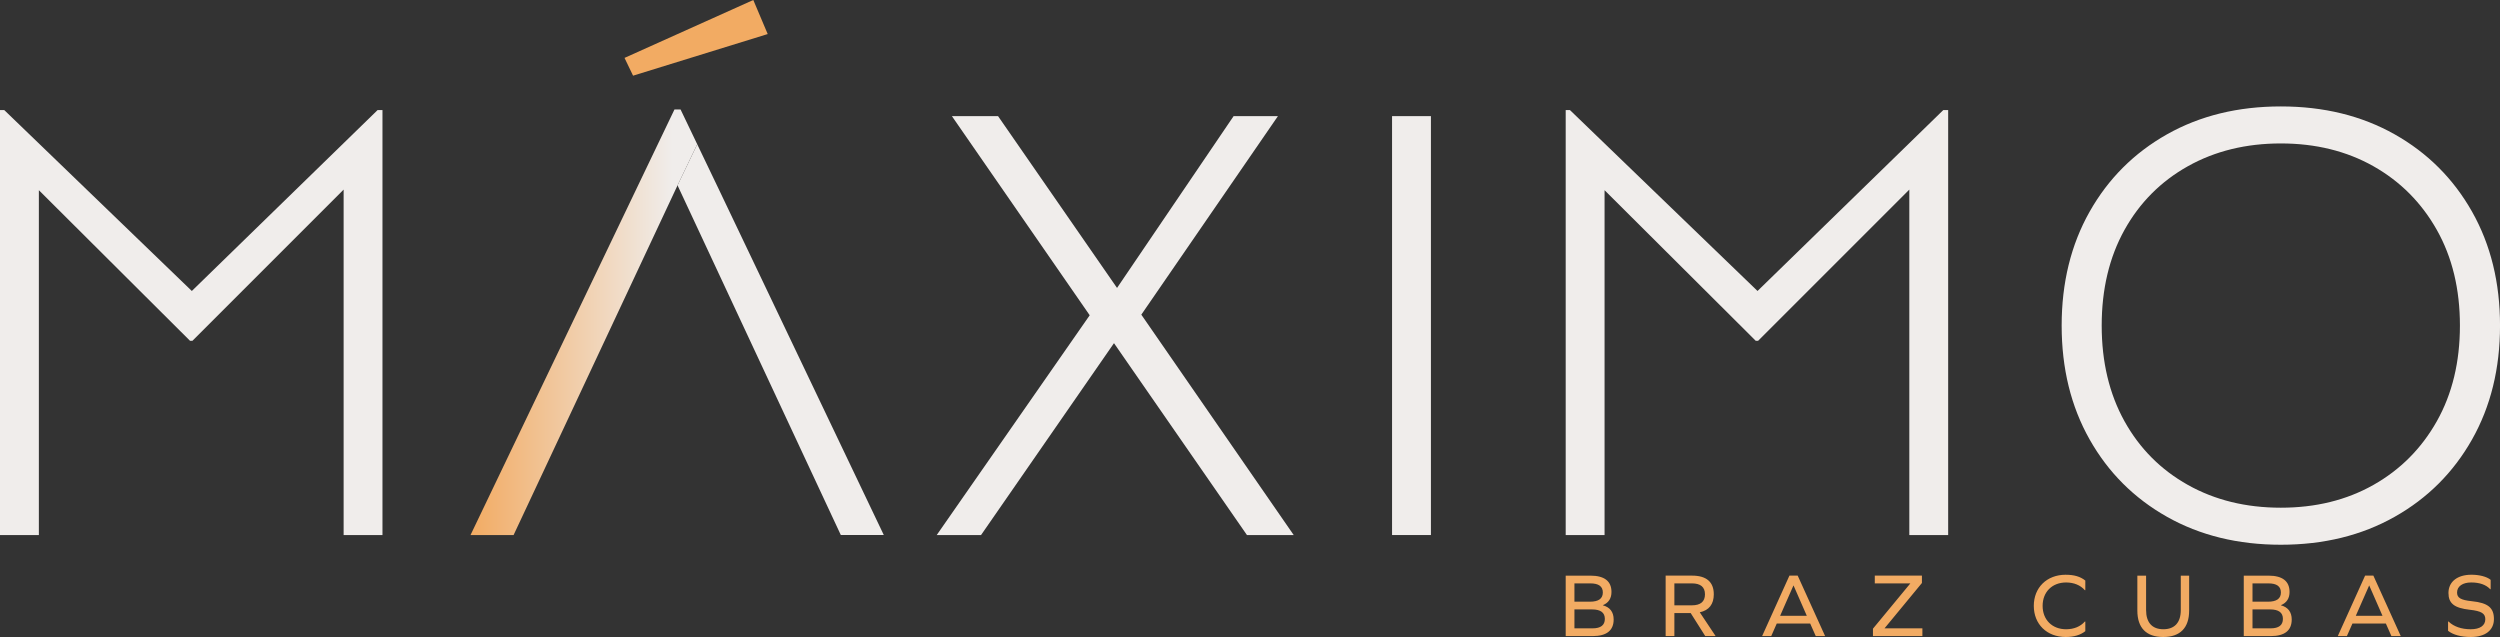
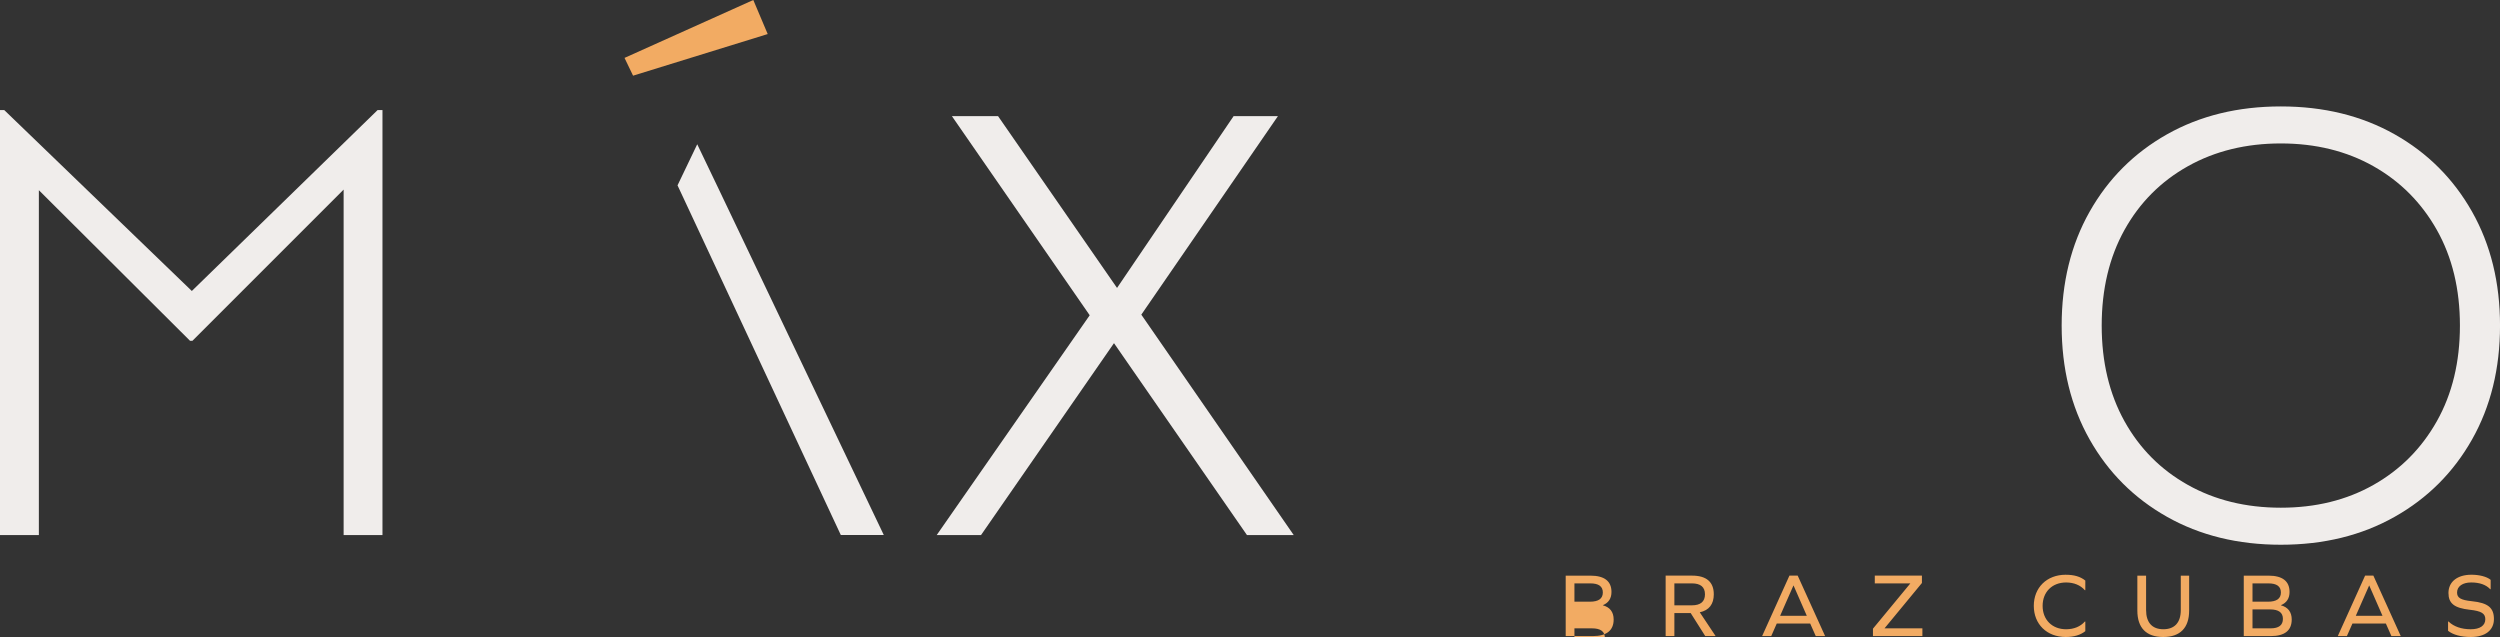
<svg xmlns="http://www.w3.org/2000/svg" id="Camada_1" data-name="Camada 1" viewBox="0 0 1402.33 357.31">
  <rect x="0" y="0" width="1402.33" height="357.31" fill="#333333" stroke="none" />
  <defs>
    <style>      .cls-1 {        fill: none;      }      .cls-2 {        fill: url(#Gradiente_sem_nome_2);      }      .cls-3 {        clip-path: url(#clippath-1);      }      .cls-4 {        clip-path: url(#clippath-2);      }      .cls-5 {        fill: #f0edeb;      }      .cls-6 {        fill: #f2ab63;      }      .cls-7 {        clip-path: url(#clippath);      }    </style>
    <clipPath id="clippath">
      <rect class="cls-1" width="1402.33" height="357.3" />
    </clipPath>
    <clipPath id="clippath-1">
-       <polygon class="cls-1" points="378.34 61.39 263.93 300.12 288.09 300.12 379.55 105.04 380.05 103.95 380.06 103.97 391.1 80.92 381.74 61.39 378.34 61.39" />
-     </clipPath>
+       </clipPath>
    <linearGradient id="Gradiente_sem_nome_2" data-name="Gradiente sem nome 2" x1="-40.8" y1="-200.03" x2="-35.23" y2="-200.03" gradientTransform="translate(1195.81 -4387.6) scale(22.84 -22.84)" gradientUnits="userSpaceOnUse">
      <stop offset="0" stop-color="#f2ab63" />
      <stop offset=".89" stop-color="#f0edeb" />
      <stop offset="1" stop-color="#f0edeb" />
    </linearGradient>
    <clipPath id="clippath-2">
      <rect class="cls-1" x="878.25" y="322.39" width="520.69" height="34.92" />
    </clipPath>
  </defs>
  <polygon class="cls-5" points="211.82 61.73 107.6 163.22 2.37 61.73 0 61.73 0 300.12 21.8 300.12 21.8 106.69 106.58 191.15 107.95 191.15 192.75 106.35 192.75 300.12 214.54 300.12 214.54 61.73 211.82 61.73" />
  <polygon class="cls-5" points="725.68 300.12 699.45 300.12 624.87 192.49 550.3 300.12 525.44 300.12 611.25 176.84 533.95 65.14 559.84 65.14 626.58 161.51 691.97 65.14 716.83 65.14 640.2 176.5 725.68 300.12" />
-   <rect class="cls-5" x="780.85" y="65.14" width="21.8" height="234.98" />
-   <polygon class="cls-5" points="878.25 61.73 880.62 61.73 985.85 163.22 1090.06 61.73 1092.79 61.73 1092.79 300.12 1071 300.12 1071 106.35 986.19 191.15 984.83 191.15 900.05 106.69 900.05 300.12 878.25 300.12 878.25 61.73" />
  <g class="cls-7">
    <path class="cls-5" d="M1172.12,246.48c-10.45-18.5-15.67-39.79-15.67-63.85s5.22-45.35,15.67-63.86c10.45-18.5,24.92-32.98,43.42-43.42,18.5-10.43,39.79-15.65,63.86-15.65s45.33,5.22,63.84,15.65c18.5,10.45,32.98,24.92,43.43,43.42,10.45,18.5,15.67,39.79,15.67,63.86s-5.22,45.35-15.67,63.85c-10.45,18.5-24.92,32.98-43.43,43.41-18.5,10.45-39.79,15.67-63.84,15.67s-45.35-5.22-63.86-15.67c-18.5-10.43-32.98-24.9-43.42-43.41M1366.91,236.26c8.62-15.33,12.94-33.2,12.94-53.63s-4.32-38.32-12.94-53.64c-8.64-15.32-20.5-27.24-35.59-35.76-15.11-8.51-32.41-12.77-51.93-12.77s-36.9,4.25-52.12,12.77c-15.21,8.52-27.07,20.44-35.59,35.76-8.5,15.31-12.77,33.2-12.77,53.64s4.27,38.3,12.77,53.63c8.52,15.33,20.38,27.24,35.59,35.76,15.21,8.52,32.59,12.77,52.12,12.77s36.82-4.25,51.93-12.77c15.08-8.52,26.95-20.43,35.59-35.76" />
    <polygon class="cls-6" points="422.55 0 430.63 19.1 355.11 42.45 350.31 32.48 422.55 0" />
  </g>
  <g class="cls-3">
-     <rect class="cls-2" x="263.93" y="61.39" width="127.17" height="238.73" />
-   </g>
+     </g>
  <polygon class="cls-5" points="403.12 106 402.15 103.98 391.1 80.92 380.05 103.97 391.09 127.6 471.64 300.11 495.75 300.11 403.12 106" />
  <g class="cls-4">
-     <path class="cls-6" d="M1386.23,322.39c-7.86,0-12.81,3.98-12.81,10.21,0,5.76,3.11,8.47,11.99,9.44,6.59.71,8.68,2.14,8.68,5.31,0,3.57-3.01,5.62-8.17,5.62s-9.5-1.48-12.46-4.34h-.26v5.21c2.81,2.24,7.3,3.47,12.76,3.47,8.12,0,12.97-3.78,12.97-10.06s-3.27-9.09-12.36-10.01c-6.38-.66-8.32-1.94-8.32-4.9,0-3.42,3.11-5.62,7.91-5.62s8.42,1.33,10.67,3.78h.26v-5.26c-2.2-1.79-6.28-2.86-10.88-2.86M1329,328.46l7.41,16.95h-14.96l7.46-16.95h.1ZM1341.4,356.79h5.26l-15.36-33.9h-4.65l-15.31,33.9h5.11l3.11-7.04h18.74l3.11,7.04ZM1263.5,352.46v-10.62h9.86c4.85,0,7.2,1.79,7.2,5.31s-2.3,5.31-6.89,5.31h-10.16ZM1263.5,337.5v-10.26h8.94c4.64,0,6.99,1.68,6.99,5.11s-2.39,5.16-7.24,5.16h-8.68ZM1279.48,339.44c3.16-1.28,4.8-3.78,4.8-7.4,0-6.08-4.04-9.14-11.74-9.14h-13.94v33.9h15.21c7.66,0,11.69-3.11,11.69-9.29,0-4.24-2.09-6.89-6.03-7.97v-.1ZM1227.96,322.9h-4.69v19.29c0,6.99-3.42,10.77-9.76,10.77s-9.7-3.78-9.7-10.77v-19.29h-4.9v19.6c0,9.7,5.01,14.81,14.5,14.81s14.55-5.11,14.55-14.81v-19.6ZM1158.74,322.39c-10.67,0-17.92,7.25-17.92,17.46s7.25,17.46,17.92,17.46c4.64,0,8.27-1.12,10.98-3.27v-5.41h-.26c-2.5,2.86-6.18,4.34-10.52,4.34-7.86,0-13.17-5.36-13.17-13.12s5.31-13.12,13.17-13.12c4.39,0,8.07,1.53,10.52,4.34h.26v-5.41c-2.71-2.19-6.18-3.26-10.98-3.26M1050.6,356.79h27.73v-4.34h-21.24l20.98-25.43v-4.13h-26.44v4.34h19.96l-20.99,25.42v4.14ZM1006.08,328.46l7.41,16.95h-14.96l7.45-16.95h.1ZM1018.5,356.79h5.26l-15.37-33.9h-4.64l-15.32,33.9h5.11l3.11-7.04h18.74l3.12,7.04ZM939.21,339.54v-12.3h9.8c4.9,0,7.36,2.04,7.36,6.13s-2.46,6.18-7.36,6.18h-9.8ZM939.21,356.79v-12.92h9.14l8.17,12.92h5.82l-8.88-13.33c5.21-1.12,7.86-4.54,7.86-10.11,0-6.89-4.14-10.46-12.1-10.46h-14.91v33.9h4.9ZM883.15,352.46v-10.62h9.86c4.85,0,7.2,1.79,7.2,5.31s-2.3,5.31-6.89,5.31h-10.16ZM883.15,337.5v-10.26h8.94c4.64,0,6.99,1.68,6.99,5.11s-2.4,5.16-7.25,5.16h-8.68ZM899.13,339.44c3.16-1.28,4.8-3.78,4.8-7.4,0-6.08-4.04-9.14-11.74-9.14h-13.94v33.9h15.21c7.66,0,11.69-3.11,11.69-9.29,0-4.24-2.09-6.89-6.03-7.97v-.1Z" />
+     <path class="cls-6" d="M1386.23,322.39c-7.86,0-12.81,3.98-12.81,10.21,0,5.76,3.11,8.47,11.99,9.44,6.59.71,8.68,2.14,8.68,5.31,0,3.57-3.01,5.62-8.17,5.62s-9.5-1.48-12.46-4.34h-.26v5.21c2.81,2.24,7.3,3.47,12.76,3.47,8.12,0,12.97-3.78,12.97-10.06s-3.27-9.09-12.36-10.01c-6.38-.66-8.32-1.94-8.32-4.9,0-3.42,3.11-5.62,7.91-5.62s8.42,1.33,10.67,3.78h.26v-5.26c-2.2-1.79-6.28-2.86-10.88-2.86M1329,328.46l7.41,16.95h-14.96l7.46-16.95h.1ZM1341.4,356.79h5.26l-15.36-33.9h-4.65l-15.31,33.9h5.11l3.11-7.04h18.74l3.11,7.04ZM1263.5,352.46v-10.62h9.86c4.85,0,7.2,1.79,7.2,5.31s-2.3,5.31-6.89,5.31h-10.16ZM1263.5,337.5v-10.26h8.94c4.64,0,6.99,1.68,6.99,5.11s-2.39,5.16-7.24,5.16h-8.68ZM1279.48,339.44c3.16-1.28,4.8-3.78,4.8-7.4,0-6.08-4.04-9.14-11.74-9.14h-13.94v33.9h15.21c7.66,0,11.69-3.11,11.69-9.29,0-4.24-2.09-6.89-6.03-7.97v-.1ZM1227.96,322.9h-4.69v19.29c0,6.99-3.42,10.77-9.76,10.77s-9.7-3.78-9.7-10.77v-19.29h-4.9v19.6c0,9.7,5.01,14.81,14.5,14.81s14.55-5.11,14.55-14.81v-19.6ZM1158.74,322.39c-10.67,0-17.92,7.25-17.92,17.46s7.25,17.46,17.92,17.46c4.64,0,8.27-1.12,10.98-3.27v-5.41h-.26c-2.5,2.86-6.18,4.34-10.52,4.34-7.86,0-13.17-5.36-13.17-13.12s5.31-13.12,13.17-13.12c4.39,0,8.07,1.53,10.52,4.34h.26v-5.41c-2.71-2.19-6.18-3.26-10.98-3.26M1050.6,356.79h27.73v-4.34h-21.24l20.98-25.43v-4.13h-26.44v4.34h19.96l-20.99,25.42v4.14ZM1006.08,328.46l7.41,16.95h-14.96l7.45-16.95h.1ZM1018.5,356.79h5.26l-15.37-33.9h-4.64l-15.32,33.9h5.11l3.11-7.04h18.74l3.12,7.04ZM939.21,339.54v-12.3h9.8c4.9,0,7.36,2.04,7.36,6.13s-2.46,6.18-7.36,6.18h-9.8ZM939.21,356.79v-12.92h9.14l8.17,12.92h5.82l-8.88-13.33c5.21-1.12,7.86-4.54,7.86-10.11,0-6.89-4.14-10.46-12.1-10.46h-14.91v33.9h4.9ZM883.15,352.46h9.86c4.85,0,7.2,1.79,7.2,5.31s-2.3,5.31-6.89,5.31h-10.16ZM883.15,337.5v-10.26h8.94c4.64,0,6.99,1.68,6.99,5.11s-2.4,5.16-7.25,5.16h-8.68ZM899.13,339.44c3.16-1.28,4.8-3.78,4.8-7.4,0-6.08-4.04-9.14-11.74-9.14h-13.94v33.9h15.21c7.66,0,11.69-3.11,11.69-9.29,0-4.24-2.09-6.89-6.03-7.97v-.1Z" />
  </g>
</svg>